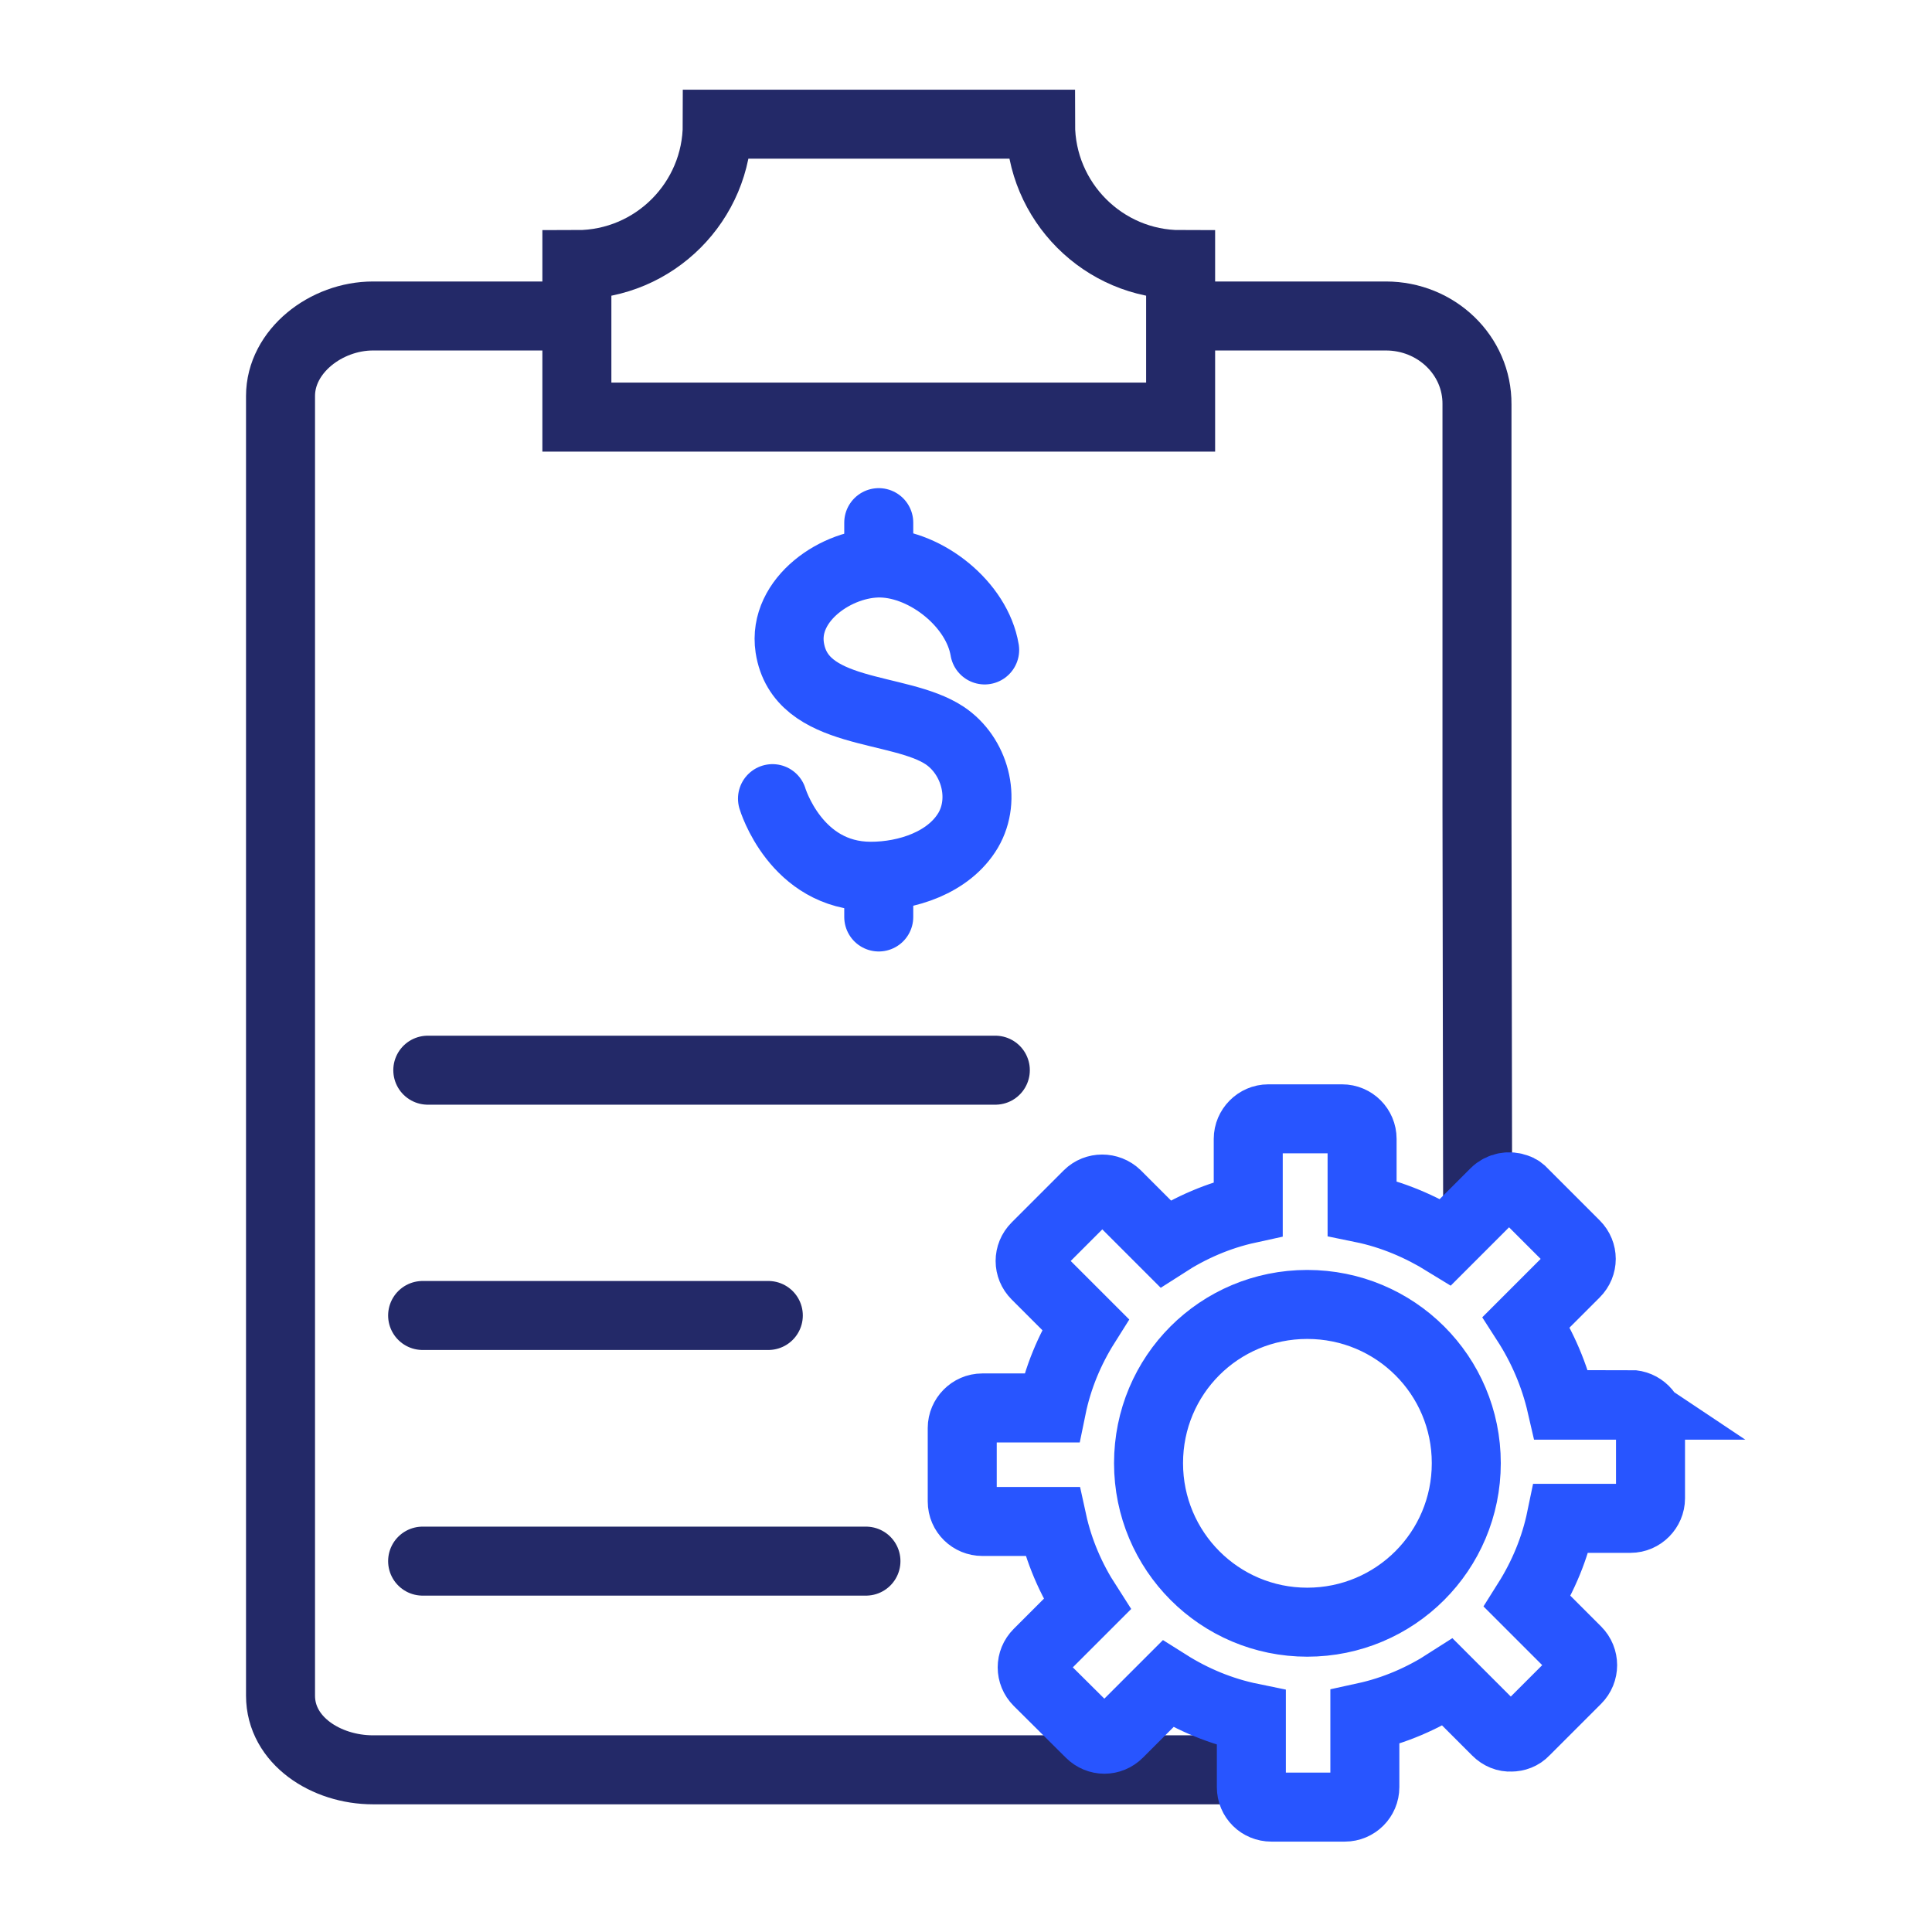
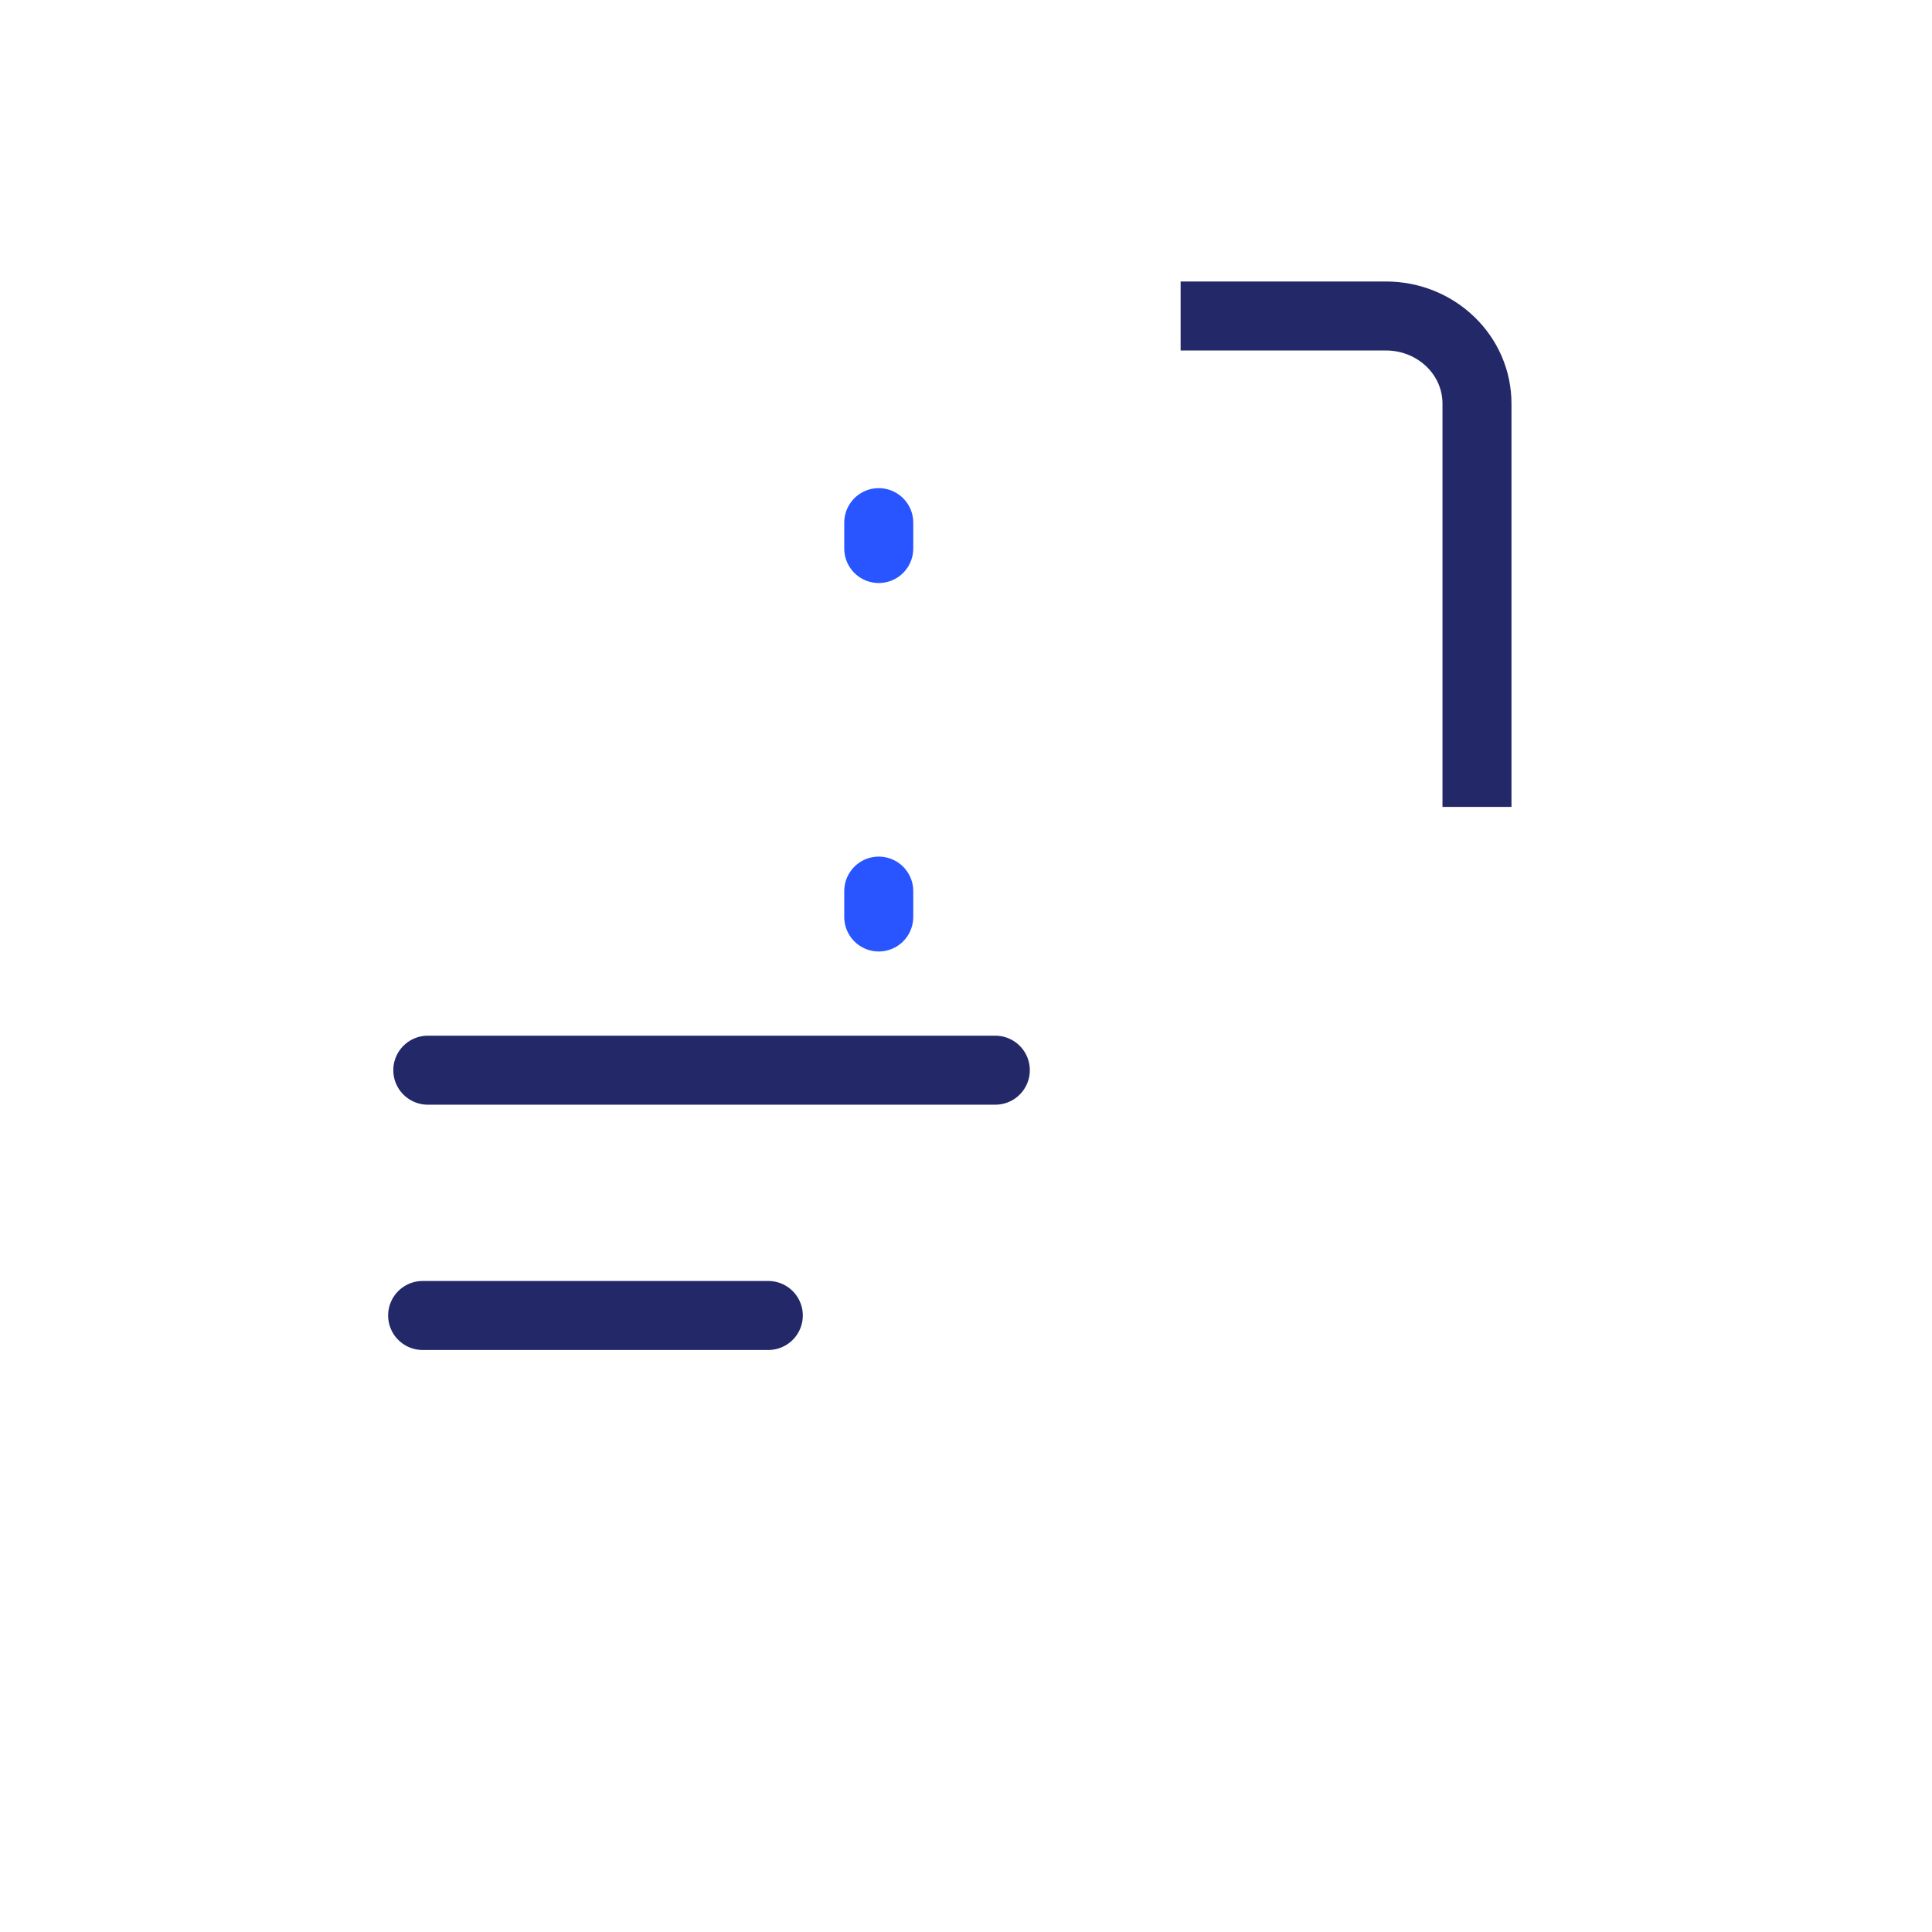
<svg xmlns="http://www.w3.org/2000/svg" width="56" height="56" viewBox="0 0 56 56" fill="none">
  <g clip-path="url(#clip0_10865_114999)">
-     <path d="M34.221 9.159H40.171C41.631 9.159 42.821 10.299 42.811 11.719C42.811 15.639 42.811 22.729 42.811 23.389L42.831 35.489" stroke="#232968" stroke-width="2" stroke-miterlimit="10" />
-     <path d="M16.721 9.159H10.811C9.451 9.159 8.131 10.179 8.131 11.479V49.149C8.131 50.449 9.451 51.299 10.811 51.299H35.861" stroke="#232968" stroke-width="2" stroke-miterlimit="10" />
-     <path d="M12.25 45.25H25.1" stroke="#232968" stroke-width="2" stroke-miterlimit="10" stroke-linecap="round" />
+     <path d="M34.221 9.159H40.171C41.631 9.159 42.821 10.299 42.811 11.719C42.811 15.639 42.811 22.729 42.811 23.389" stroke="#232968" stroke-width="2" stroke-miterlimit="10" />
    <path d="M12.25 38.13H22.27" stroke="#232968" stroke-width="2" stroke-miterlimit="10" stroke-linecap="round" />
    <path d="M12.4 31.02H28.85" stroke="#232968" stroke-width="2" stroke-miterlimit="10" stroke-linecap="round" />
-     <path d="M47.291 40.73H45.261C45.061 39.86 44.711 39.05 44.241 38.32L45.661 36.9C45.891 36.67 45.891 36.31 45.661 36.08L44.151 34.57C44.101 34.51 44.031 34.46 43.961 34.44C43.751 34.36 43.501 34.4 43.331 34.57L41.901 36C41.171 35.55 40.361 35.2 39.481 35.02V33.01C39.481 32.69 39.221 32.43 38.901 32.43H36.761C36.441 32.43 36.181 32.7 36.181 33.01V35.04C35.311 35.23 34.511 35.58 33.781 36.05L32.361 34.63C32.131 34.41 31.761 34.41 31.541 34.63L30.031 36.14C29.801 36.37 29.801 36.73 30.031 36.96L31.461 38.39C31.001 39.12 30.661 39.93 30.481 40.81H28.471C28.151 40.81 27.891 41.08 27.891 41.39V43.52C27.891 43.85 28.161 44.1 28.471 44.1H30.501C30.691 44.97 31.041 45.77 31.511 46.5L30.091 47.92C29.861 48.15 29.861 48.51 30.091 48.74L31.601 50.24C31.831 50.47 32.191 50.47 32.421 50.24L33.851 48.81C34.581 49.27 35.391 49.61 36.271 49.79V51.8C36.271 52.13 36.531 52.38 36.851 52.38H38.981C39.301 52.38 39.561 52.12 39.561 51.8V49.77C40.431 49.58 41.231 49.23 41.961 48.76L43.381 50.18C43.501 50.3 43.651 50.36 43.801 50.35C43.941 50.35 44.091 50.3 44.201 50.18L45.701 48.68C45.931 48.45 45.931 48.08 45.701 47.85L44.271 46.42C44.731 45.69 45.071 44.88 45.251 44.01H47.261C47.581 44.01 47.841 43.74 47.841 43.43V41.29C47.841 40.97 47.571 40.71 47.261 40.71L47.291 40.73ZM37.891 47.02C35.351 47.02 33.291 44.96 33.291 42.41C33.291 39.86 35.341 37.81 37.891 37.81C40.441 37.81 42.501 39.86 42.501 42.41C42.501 44.96 40.441 47.02 37.891 47.02Z" stroke="#2855FF" stroke-width="2" stroke-miterlimit="10" stroke-linecap="round" />
-     <path d="M34.221 7.67V12.09H16.721V7.67C18.971 7.67 20.791 5.84 20.791 3.6H30.161C30.161 5.84 31.981 7.67 34.221 7.67Z" stroke="#232968" stroke-width="2" stroke-miterlimit="10" stroke-linecap="round" />
-     <path d="M22.391 23.149C22.391 23.149 23.061 25.399 25.241 25.399C26.281 25.399 27.501 25.009 28.061 24.069C28.601 23.149 28.251 21.899 27.381 21.319C26.051 20.439 23.201 20.789 22.891 18.769C22.681 17.369 24.271 16.289 25.541 16.319C26.851 16.349 28.321 17.519 28.541 18.839" stroke="#2855FF" stroke-width="2" stroke-miterlimit="10" stroke-linecap="round" />
    <path d="M25.471 15.149V15.899" stroke="#2855FF" stroke-width="2" stroke-miterlimit="10" stroke-linecap="round" />
    <path d="M25.471 25.829V26.579" stroke="#2855FF" stroke-width="2" stroke-miterlimit="10" stroke-linecap="round" />
  </g>
  <defs>
    <clipPath id="clip0_10865_114999">
      <rect width="56" height="56" fill="white" />
    </clipPath>
  </defs>
</svg>